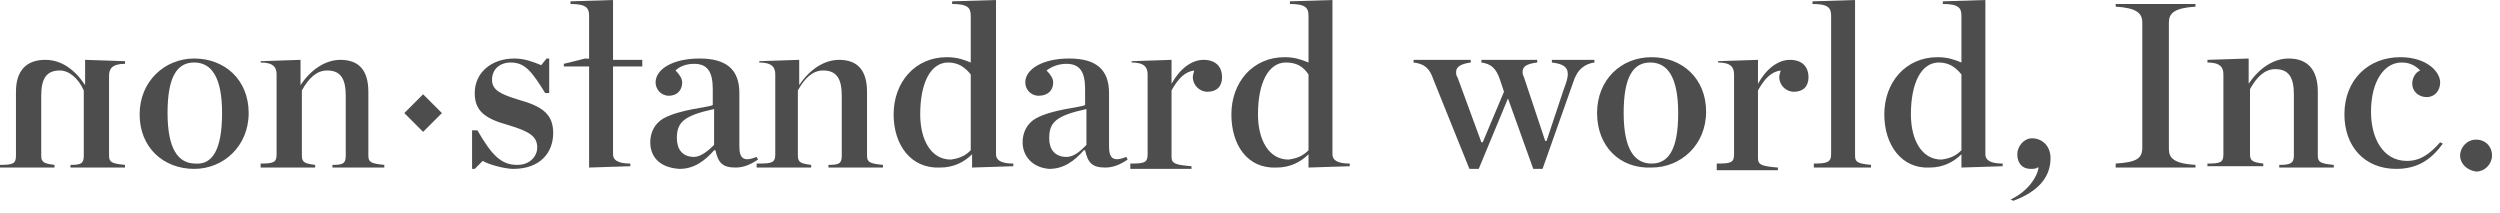
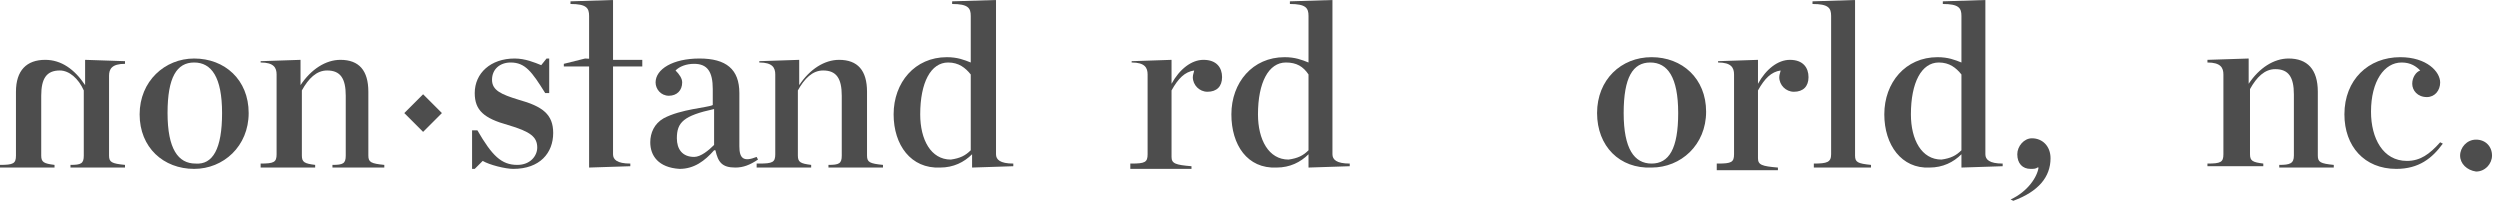
<svg xmlns="http://www.w3.org/2000/svg" version="1.1" id="レイヤー_1" x="0px" y="0px" viewBox="0 0 188 16" enable-background="new 0 0 188 16" xml:space="preserve">
  <g>
    <g>
-       <path fill="#4D4D4D" d="M159.1,12.3c1.6-0.1,2-0.4,2-1.2V1.7c0-0.7-0.4-1.1-2-1.2V0.3h6v0.2c-1.6,0.1-2,0.5-2,1.2v9.5    c0,0.7,0.4,1.1,2,1.2v0.2h-6V12.3z" />
      <path fill="#4D4D4D" d="M166,12.3c1,0,1.2-0.1,1.2-0.7v-6c0-0.5-0.2-0.9-1.2-0.9V4.5l3.1-0.1v1.9c0.8-1.2,1.9-1.9,3-1.9    c1.4,0,2.2,0.8,2.2,2.5v4.8c0,0.5,0.2,0.6,1.2,0.7v0.2h-4.1v-0.2c0.8,0,1.1-0.1,1.1-0.7V7.1c0-1.3-0.4-1.9-1.4-1.9    c-0.8,0-1.4,0.6-1.9,1.5v4.9c0,0.5,0.2,0.6,1,0.7v0.2H166V12.3z" />
      <path fill="#4D4D4D" d="M176.3,8.6c0-2.6,1.8-4.3,4.2-4.3c2,0,3,1.1,3,1.9c0,0.6-0.4,1.1-1,1.1c-0.7,0-1.1-0.5-1.1-1    c0-0.5,0.3-0.9,0.6-1c-0.3-0.3-0.7-0.6-1.4-0.6c-1.3,0-2.3,1.4-2.3,3.7c0,2,0.9,3.7,2.7,3.7c1,0,1.7-0.5,2.5-1.4l0.2,0.1    c-0.8,1.1-1.8,1.9-3.5,1.9C177.8,12.7,176.3,11,176.3,8.6z" />
      <path fill="#4D4D4D" d="M185,11.7c0-0.6,0.5-1.2,1.2-1.2c0.7,0,1.2,0.5,1.2,1.2c0,0.6-0.5,1.2-1.2,1.2    C185.5,12.8,185,12.3,185,11.7z" />
    </g>
    <g>
      <path fill="#4D4D4D" d="M151.2,15c1.3-0.6,2-1.7,2.1-2.4l-0.1,0c-0.1,0.1-0.3,0.1-0.5,0.1c-0.6,0-1-0.4-1-1.1    c0-0.6,0.5-1.2,1.1-1.2c0.8,0,1.4,0.6,1.4,1.5c0,1.4-0.9,2.5-2.8,3.2L151.2,15z" />
    </g>
    <g>
      <path fill="#4D4D4D" d="M9.5,12.6H5.3v-0.2c0.8,0,1-0.1,1-0.7V6.8C5.9,5.9,5.2,5.3,4.5,5.3c-1,0-1.4,0.6-1.4,1.9v4.5    c0,0.5,0.2,0.6,1,0.7v0.2H0v-0.2c1,0,1.2-0.1,1.2-0.7V6.9c0-1.6,0.8-2.4,2.2-2.4c1.2,0,2.2,0.7,3,1.9V4.5l3,0.1v0.2    c-1,0-1.2,0.4-1.2,0.9v6c0,0.5,0.2,0.6,1.2,0.7V12.6z" />
      <path fill="#4D4D4D" d="M10.5,8.6c0-2.5,1.9-4.2,4.1-4.2c2.3,0,4.1,1.6,4.1,4.1c0,2.5-1.9,4.2-4.1,4.2    C12.3,12.7,10.5,11.1,10.5,8.6z M16.7,8.5c0-2.7-0.8-3.8-2.1-3.8c-1.3,0-2,1.1-2,3.8c0,2.7,0.8,3.8,2.1,3.8    C16,12.4,16.7,11.2,16.7,8.5z" />
      <path fill="#4D4D4D" d="M19.6,12.3c1,0,1.2-0.1,1.2-0.7v-6c0-0.5-0.2-0.9-1.2-0.9V4.6l3-0.1v1.9c0.8-1.2,1.9-1.9,3-1.9    c1.4,0,2.1,0.8,2.1,2.4v4.8c0,0.5,0.2,0.6,1.2,0.7v0.2H25v-0.2c0.8,0,1-0.1,1-0.7V7.2c0-1.3-0.4-1.9-1.4-1.9    c-0.8,0-1.4,0.6-1.9,1.5v4.9c0,0.5,0.2,0.6,1,0.7v0.2h-4.1V12.3z" />
      <path fill="#4D4D4D" d="M35.7,9.8h0.2c1.1,1.9,1.8,2.6,3,2.6c1,0,1.5-0.7,1.5-1.3c0-0.8-0.5-1.2-2.2-1.7c-1.8-0.5-2.5-1.1-2.5-2.4    c0-1.5,1.2-2.6,3-2.6c0.8,0,1.5,0.3,2,0.5l0.4-0.5h0.2v2.6H41c-1-1.6-1.5-2.3-2.6-2.3C37.6,4.7,37,5.2,37,6c0,0.8,0.7,1.1,2,1.5    c1.8,0.5,2.6,1.1,2.6,2.5c0,1.5-1,2.7-3,2.7c-0.6,0-1.8-0.3-2.3-0.6l-0.6,0.6h-0.2V9.8z" />
      <path fill="#4D4D4D" d="M44,5h-1.6V4.8L44,4.4l1.8,0.1h2.5V5h-2.5L44,5z" />
      <path fill="#4D4D4D" d="M48.9,10.7c0-0.7,0.3-1.4,1-1.8c1.3-0.7,3.3-0.8,3.7-1V6.7c0-1.3-0.4-1.9-1.4-1.9c-0.6,0-1.1,0.2-1.4,0.5    c0.3,0.3,0.5,0.6,0.5,0.9c0,0.6-0.4,1-1,1c-0.6,0-1-0.5-1-1c0-1,1.3-1.8,3.3-1.8c2,0,3,0.8,3,2.6V11c0,0.9,0.3,1.2,1.3,0.8    l0.1,0.2c-0.6,0.4-1.1,0.6-1.7,0.6c-1,0-1.3-0.4-1.5-1.3h-0.1c-0.7,0.8-1.5,1.4-2.6,1.4C49.5,12.6,48.9,11.7,48.9,10.7z     M53.7,10.9V8.2c-2.3,0.5-2.8,1-2.8,2.2c0,0.8,0.4,1.4,1.3,1.4C52.7,11.8,53.3,11.3,53.7,10.9z" />
      <path fill="#4D4D4D" d="M57.1,12.3c1,0,1.2-0.1,1.2-0.7v-6c0-0.5-0.2-0.9-1.2-0.9V4.6l3-0.1v1.9c0.8-1.2,1.9-1.9,3-1.9    c1.4,0,2.1,0.8,2.1,2.4v4.8c0,0.5,0.2,0.6,1.2,0.7v0.2h-4.1v-0.2c0.8,0,1-0.1,1-0.7V7.2c0-1.3-0.4-1.9-1.4-1.9    c-0.8,0-1.4,0.6-1.9,1.5v4.9c0,0.5,0.2,0.6,1,0.7v0.2h-4.1V12.3z" />
      <path fill="#4D4D4D" d="M67.2,8.6c0-2.4,1.6-4.3,4-4.3c0.8,0,1.3,0.2,1.8,0.4V1.2c0-0.6-0.2-0.9-1.4-0.9V0.1L74.9,0v11.6    c0,0.4,0.3,0.7,1.3,0.7v0.2l-3.1,0.1v-1c-0.6,0.6-1.4,1-2.4,1C68.5,12.7,67.2,10.9,67.2,8.6z M73,11.3V5.6    c-0.4-0.5-0.9-0.9-1.7-0.9c-1.3,0-2.1,1.5-2.1,3.9c0,1.9,0.8,3.4,2.3,3.4C72.2,11.9,72.6,11.7,73,11.3z" />
      <path fill="#4D4D4D" d="M44.3,1.2c0-0.6-0.2-0.9-1.4-0.9V0.1L46.1,0v11.6c0,0.4,0.3,0.7,1.3,0.7v0.2l-3.1,0.1L44.3,1.2z" />
-       <path fill="#4D4D4D" d="M76.9,10.7c0-0.7,0.3-1.4,1-1.8c1.3-0.7,3.3-0.8,3.7-1V6.7c0-1.3-0.4-1.9-1.4-1.9c-0.6,0-1.1,0.2-1.5,0.5    c0.3,0.3,0.5,0.6,0.5,0.9c0,0.6-0.4,1-1.1,1c-0.6,0-1-0.5-1-1c0-1,1.3-1.8,3.3-1.8c2,0,3,0.8,3,2.6V11c0,0.9,0.3,1.2,1.3,0.8    l0.1,0.2c-0.6,0.4-1.1,0.6-1.7,0.6c-1,0-1.3-0.4-1.5-1.3h-0.1c-0.7,0.8-1.5,1.4-2.6,1.4C77.6,12.6,76.9,11.7,76.9,10.7z     M81.7,10.9V8.2c-2.3,0.5-2.8,1-2.8,2.2c0,0.8,0.4,1.4,1.3,1.4C80.8,11.8,81.3,11.3,81.7,10.9z" />
      <path fill="#4D4D4D" d="M85.1,12.3c1,0,1.2-0.1,1.2-0.7v-6c0-0.5-0.2-0.9-1.2-0.9V4.6l3-0.1v1.8c0.6-1.1,1.5-1.8,2.4-1.8    c1,0,1.4,0.6,1.4,1.3c0,0.7-0.4,1.1-1.1,1.1c-0.6,0-1.1-0.5-1.1-1.1c0-0.2,0.1-0.4,0.1-0.5c-0.7,0.1-1.2,0.6-1.7,1.5v5    c0,0.5,0.3,0.6,1.5,0.7v0.2h-4.6V12.3z" />
      <path fill="#4D4D4D" d="M92.6,8.6c0-2.4,1.6-4.3,4-4.3c0.8,0,1.3,0.2,1.8,0.4V1.2c0-0.6-0.2-0.9-1.4-0.9V0.1l3.2-0.1v11.6    c0,0.4,0.3,0.7,1.3,0.7v0.2l-3.1,0.1v-1c-0.6,0.6-1.4,1-2.4,1C93.8,12.7,92.6,10.9,92.6,8.6z M98.4,11.3V5.6    C98,5,97.5,4.7,96.7,4.7c-1.3,0-2.1,1.5-2.1,3.9c0,1.9,0.8,3.4,2.3,3.4C97.6,11.9,98,11.7,98.4,11.3z" />
-       <path fill="#4D4D4D" d="M112.8,6c-0.3-0.9-0.7-1.2-1.4-1.3V4.5h4.2v0.2c-0.8,0.1-1.1,0.3-1.1,0.7c0,0.1,0,0.2,0.1,0.4l1.6,4.8h0.1    l1.3-3.9c0.2-0.5,0.3-0.9,0.3-1.1c0-0.6-0.4-0.8-1.2-0.9V4.5h3.2v0.2c-0.7,0.1-1.3,0.5-1.6,1.5l-2.3,6.5h-0.7l-1.9-5.3l-2.2,5.3    h-0.7L107.8,6c-0.3-0.9-0.7-1.2-1.5-1.3V4.5h4.3v0.2c-0.7,0.1-1.1,0.3-1.1,0.7c0,0.1,0,0.3,0.1,0.4l1.8,4.9h0.1l1.6-3.8L112.8,6z" />
      <path fill="#4D4D4D" d="M120.1,8.5c0-2.5,1.8-4.2,4.1-4.2c2.3,0,4.1,1.6,4.1,4.1c0,2.5-1.9,4.2-4.1,4.2    C121.8,12.7,120.1,11,120.1,8.5z M126.2,8.5c0-2.7-0.8-3.8-2.1-3.8c-1.3,0-2,1.1-2,3.8c0,2.7,0.8,3.8,2.1,3.8    C125.5,12.3,126.2,11.2,126.2,8.5z" />
      <path fill="#4D4D4D" d="M129.2,12.3c1,0,1.2-0.1,1.2-0.7v-6c0-0.5-0.2-0.9-1.2-0.9V4.6l3-0.1v1.8c0.6-1.1,1.5-1.8,2.4-1.8    c1,0,1.4,0.6,1.4,1.3c0,0.7-0.4,1.1-1.1,1.1c-0.6,0-1.1-0.5-1.1-1.1c0-0.2,0.1-0.4,0.1-0.5c-0.7,0.1-1.2,0.6-1.7,1.5v5.1    c0,0.5,0.3,0.6,1.5,0.7v0.2h-4.6V12.3z" />
      <path fill="#4D4D4D" d="M136.4,12.3c1,0,1.3-0.1,1.3-0.7V1.2c0-0.6-0.2-0.9-1.4-0.9V0.1l3.2-0.1v11.7c0,0.5,0.2,0.6,1.2,0.7v0.2    h-4.3V12.3z" />
      <path fill="#4D4D4D" d="M141.7,8.6c0-2.4,1.6-4.3,4-4.3c0.8,0,1.3,0.2,1.8,0.4V1.2c0-0.6-0.2-0.9-1.4-0.9V0.1l3.2-0.1v11.6    c0,0.4,0.3,0.7,1.3,0.7v0.2l-3.1,0.1v-1c-0.6,0.6-1.4,1-2.4,1C143,12.7,141.7,10.9,141.7,8.6z M147.5,11.3V5.6    c-0.4-0.5-0.9-0.9-1.7-0.9c-1.3,0-2.1,1.5-2.1,3.9c0,1.9,0.8,3.4,2.3,3.4C146.7,11.9,147.1,11.7,147.5,11.3z" />
      <rect x="30.8" y="7.5" transform="matrix(0.707 0.707 -0.707 0.707 15.344 -19.989)" fill="#4D4D4D" width="2" height="2" />
    </g>
  </g>
</svg>